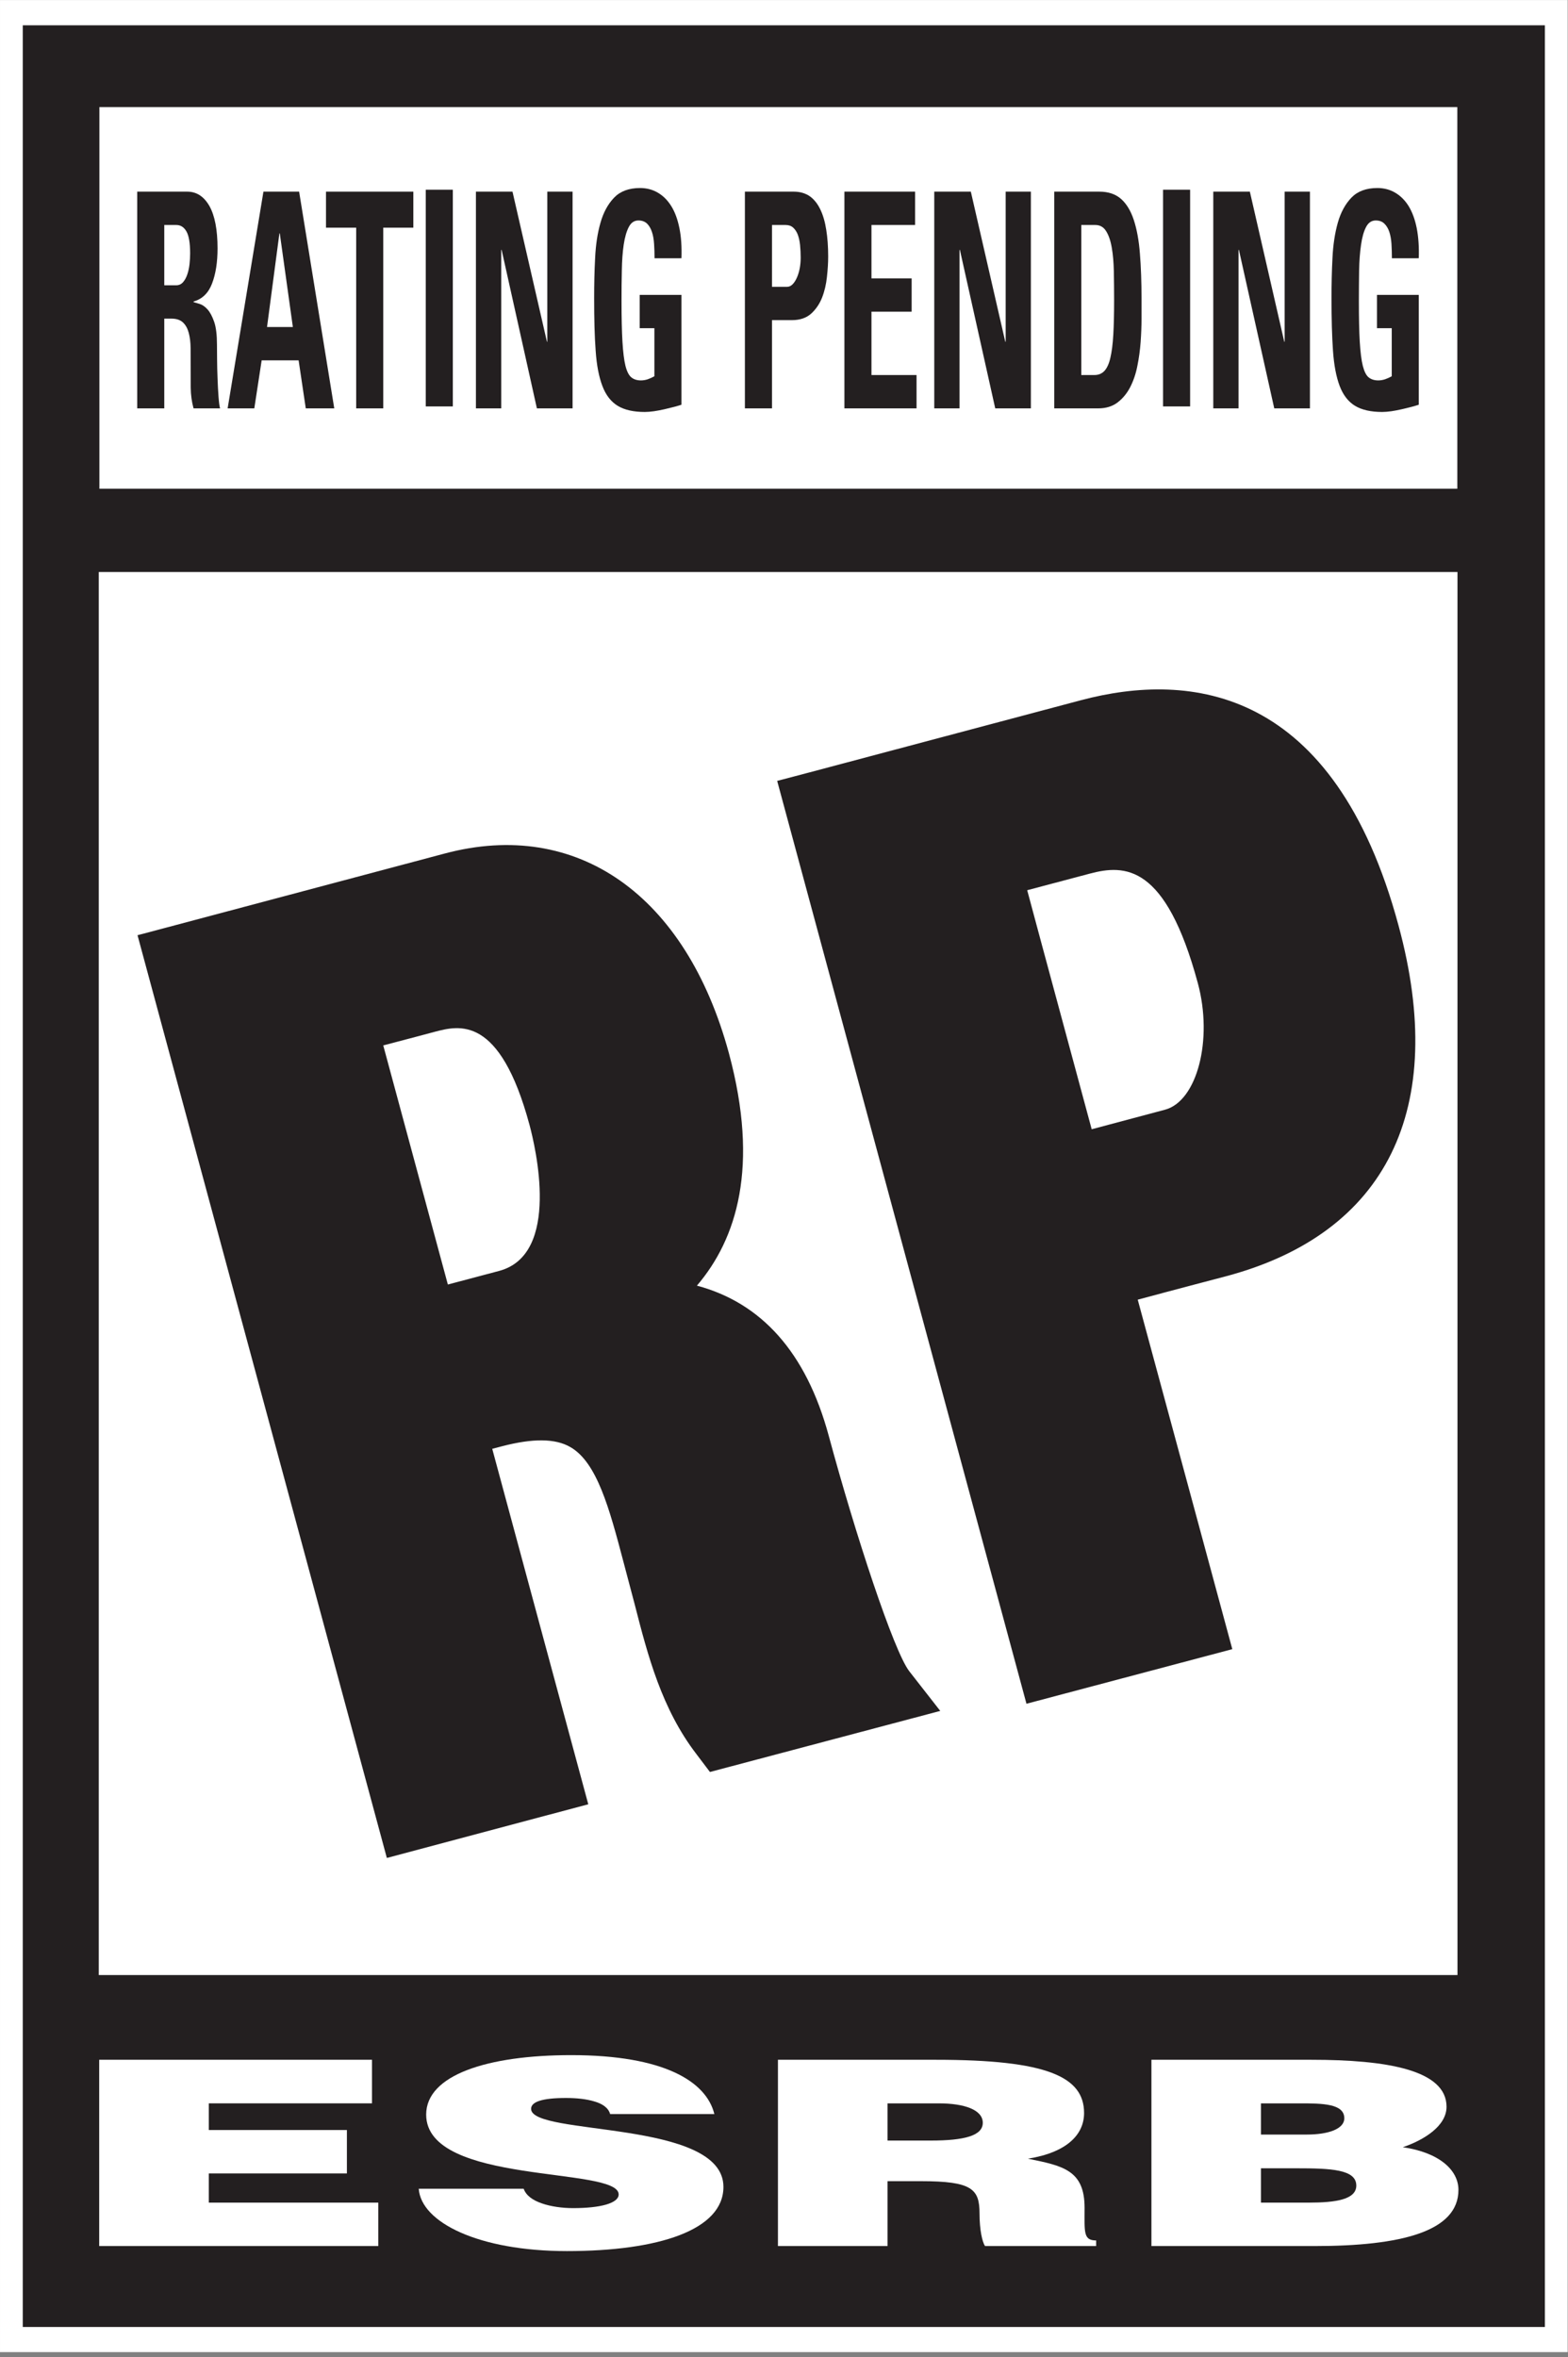
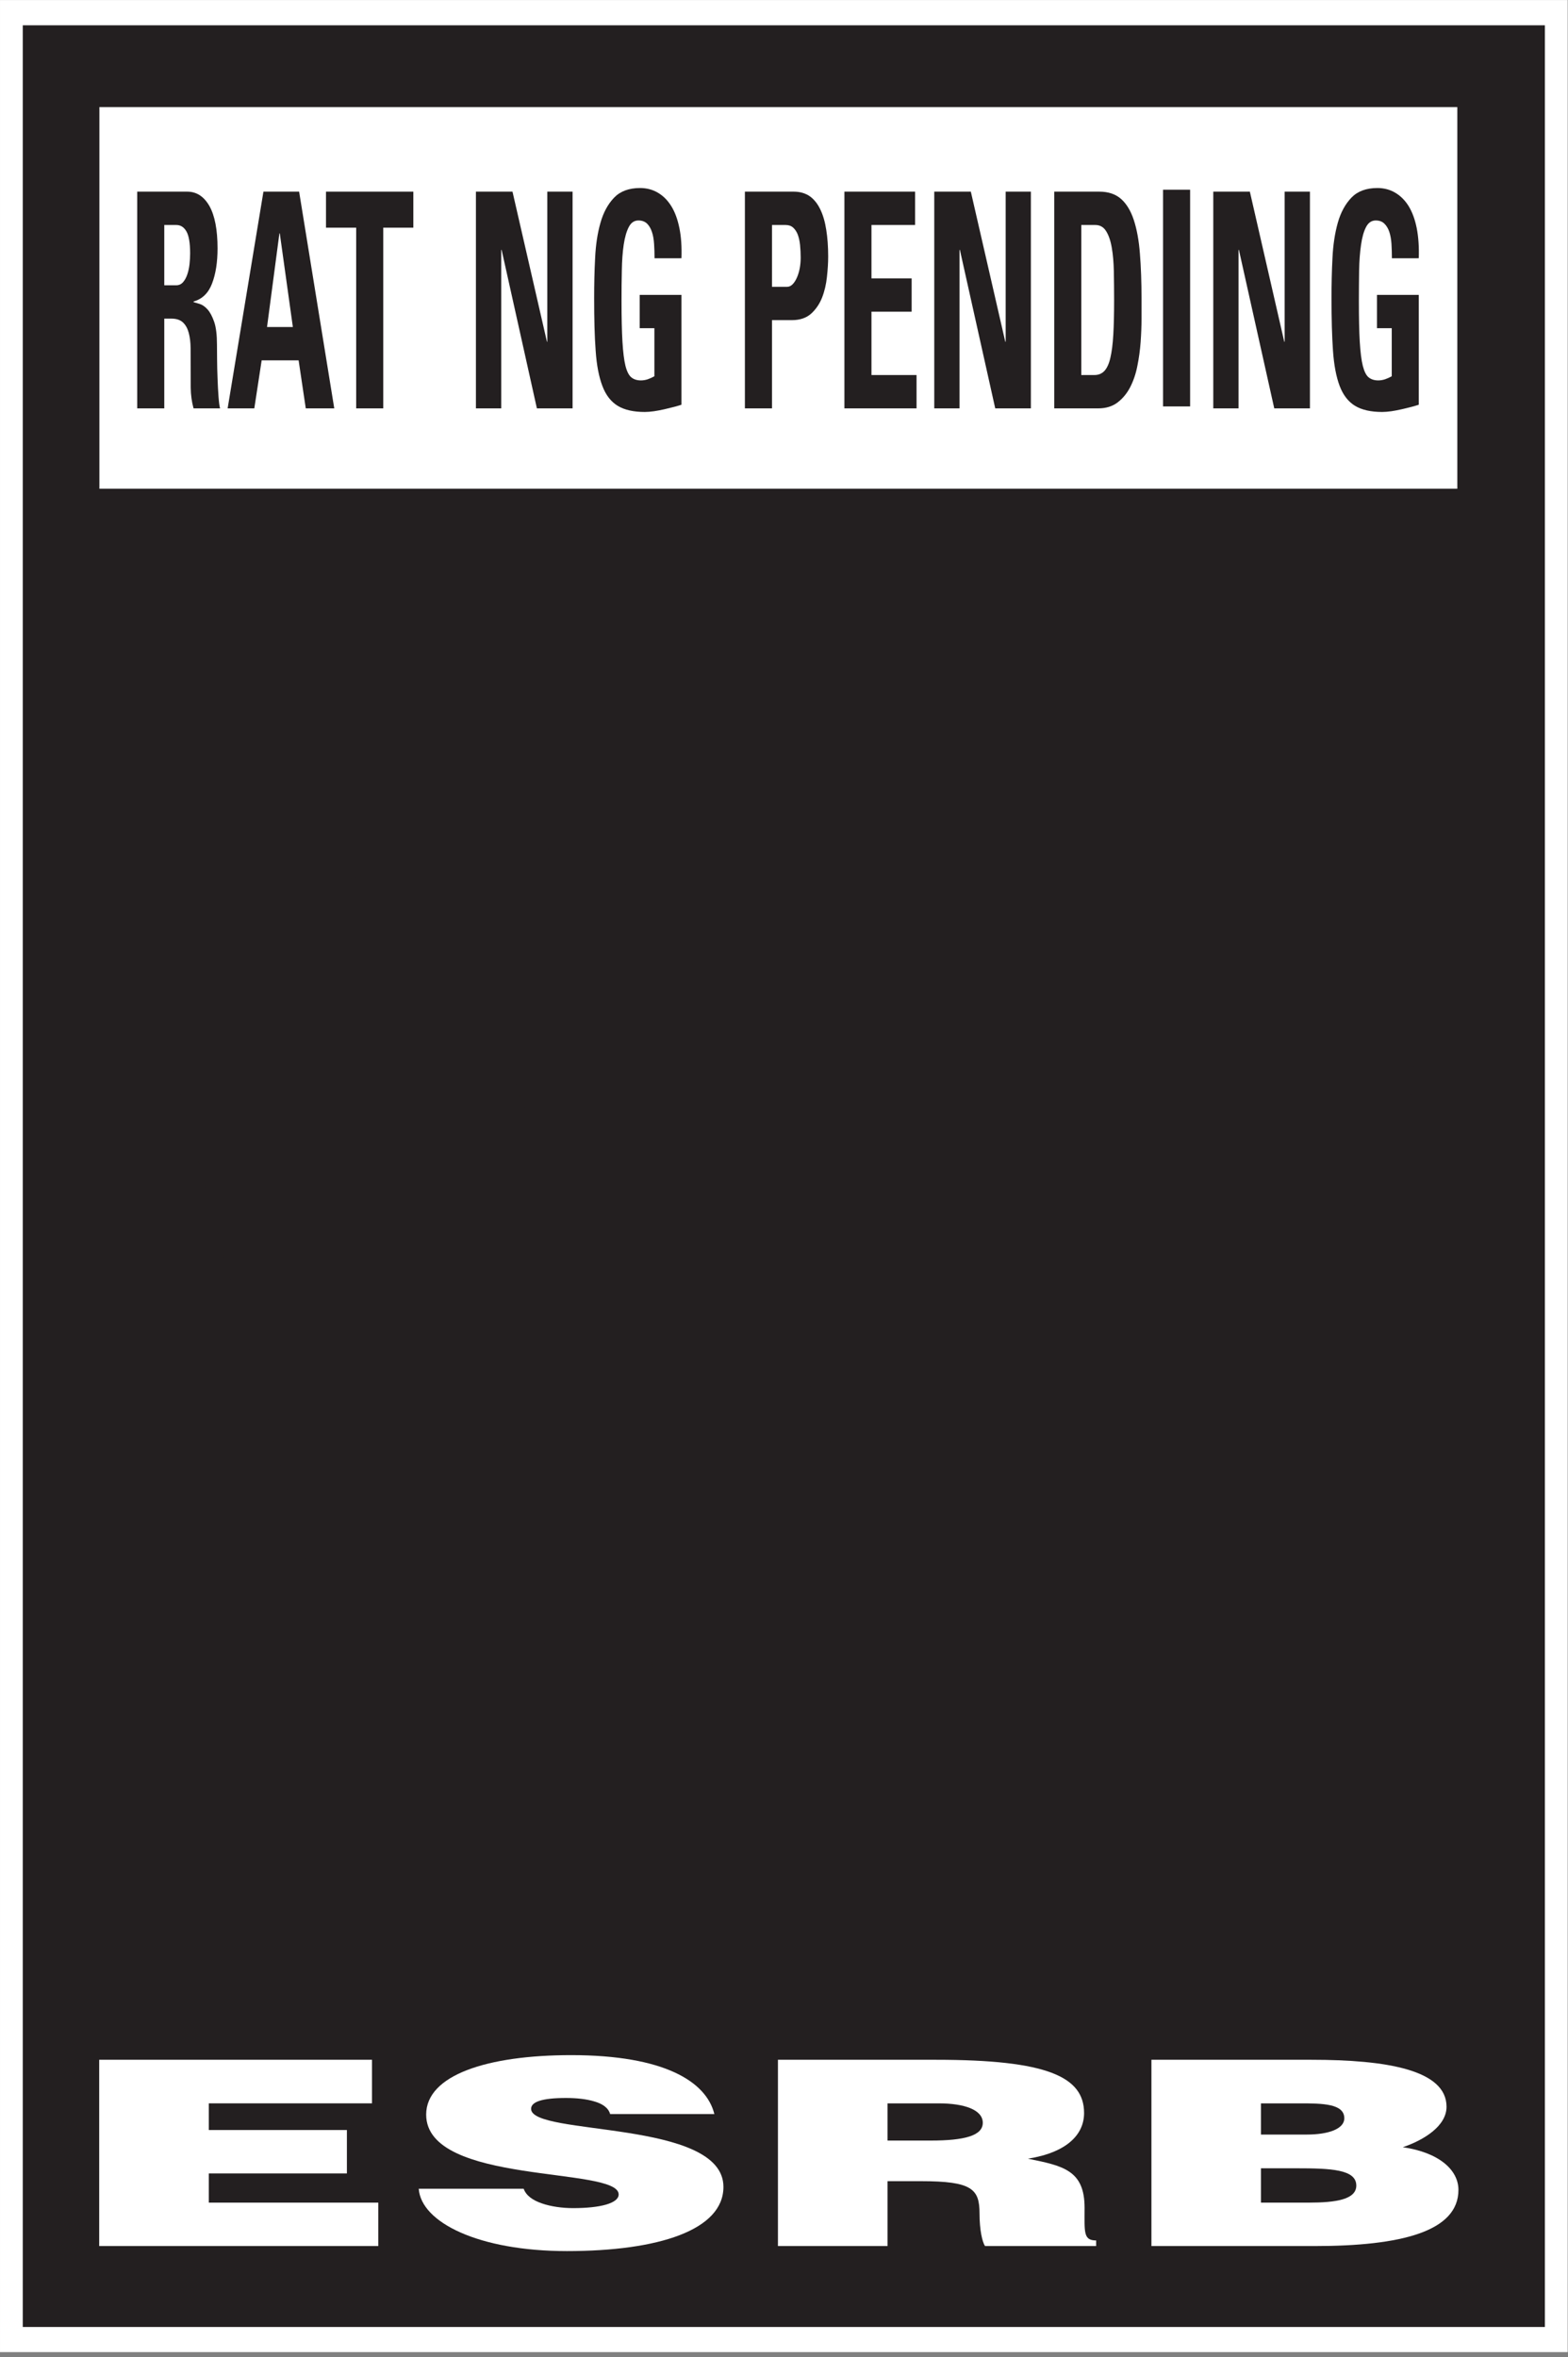
<svg xmlns="http://www.w3.org/2000/svg" clip-rule="evenodd" fill-rule="evenodd" stroke-linejoin="round" stroke-miterlimit="2" viewBox="0 0 169 254">
  <rect x="0" y="0" width="169" height="254" fill="#808080" stroke="none" />
  <g fill-rule="nonzero">
    <path d="m.001.005h168.963v253.442h-168.963z" fill="#fff" stroke-width="4.167" />
    <path d="m2.455 2.726h164.054v248.013h-164.054z" fill="#231f20" stroke-width="4.167" />
    <path d="m10.713 11.539h146.358v41.125h-146.358z" fill="#fff" stroke-width="4.167" />
-     <path d="m10.646 61.635h146.442v151.183h-146.442z" fill="#fff" stroke-width="4.167" />
    <path d="m49.611 684.617v-4.817h7.056v1.127h-4.221v.689h3.572v1.123h-3.572v.755h4.384v1.123z" fill="#fff" transform="matrix(4.167 0 0 4.167 -196.037 -2610.78)" />
    <path d="m62.826 681.203c-.044-.162-.203-.268-.409-.326-.202-.061-.452-.089-.733-.089-.623 0-.902.101-.902.281 0 .712 4.975.265 4.975 2.018 0 1.115-1.672 1.66-4.049 1.66-2.283 0-3.772-.742-3.832-1.612h2.714c.061.173.23.297.471.379.228.08.525.122.807.122.708 0 1.179-.126 1.179-.354 0-.73-4.979-.229-4.979-2.065 0-1.024 1.586-1.537 3.751-1.537 2.401 0 3.495.681 3.703 1.523z" fill="#fff" transform="matrix(4.167 0 0 4.167 -196.037 -2610.78)" />
    <path d="m70.002 682.939v1.678h-2.835v-4.817h4.087c2.88 0 3.831.441 3.831 1.377 0 .557-.444 1.02-1.453 1.181.912.184 1.466.298 1.466 1.27 0 .626-.037.844.299.844v.145h-2.874c-.071-.107-.142-.415-.142-.842 0-.632-.192-.836-1.514-.836zm0-1.05h1.115c.877 0 1.348-.127 1.348-.459 0-.339-.48-.503-1.141-.503h-1.322z" fill="#fff" transform="matrix(4.167 0 0 4.167 -196.037 -2610.78)" />
    <path d="m76.827 684.617v-4.817h4.135c1.948 0 3.498.261 3.498 1.215 0 .497-.579.858-1.13 1.046.936.136 1.438.587 1.438 1.104 0 1.073-1.474 1.452-3.725 1.452zm2.833-2.011v.888h1.237c.703 0 1.229-.082 1.229-.441 0-.421-.658-.447-1.564-.447zm0-1.679v.807h1.181c.565 0 .975-.146.975-.421 0-.378-.559-.386-1.154-.386z" fill="#fff" transform="matrix(4.167 0 0 4.167 -196.037 -2610.78)" />
    <g fill="#231f20">
      <path d="m59.956 659.401s-.669.179-1.327.352c-.39-1.437-1.282-4.743-1.671-6.183.655-.17 1.328-.351 1.328-.351.631-.165 1.686-.447 2.456 2.41.148.555.818 3.345-.786 3.772zm8.525 4.265c-.587-2.171-1.752-3.441-3.41-3.884 1.032-1.208 1.618-3.075.828-6.008-1.11-4.094-3.927-6.079-7.351-5.166l-7.787 2.071-.159.041 6.449 23.861 5.21-1.388s-2.114-7.815-2.484-9.191l.254-.067c.796-.207 1.378-.205 1.767.022.689.395 1.009 1.588 1.373 2.968l.291 1.1c.34 1.328.699 2.702 1.597 3.872l.349.461 5.957-1.579-.8-1.024c-.402-.515-1.403-3.565-2.084-6.089z" transform="matrix(4.167 0 0 4.167 -196.037 -2610.78)" />
      <path d="m77.177 655.233s-1.025.274-1.895.505c-.379-1.411-1.291-4.769-1.668-6.181.772-.204 1.615-.428 1.615-.428.918-.245 1.966-.245 2.798 2.829.397 1.462-.017 3.054-.85 3.275zm-2.17-10.59-7.016 1.865-.844.222 6.448 23.864 5.324-1.412s-2.074-7.669-2.446-9.037c.899-.243 2.289-.607 2.289-.607 4.154-1.109 5.741-4.329 4.457-9.066-1.667-6.177-5.383-6.578-8.212-5.829z" transform="matrix(4.167 0 0 4.167 -196.037 -2610.78)" />
      <path d="m51.294 633.914h.311c.068 0 .126-.026.172-.077s.083-.118.111-.199c.028-.08.047-.168.059-.267.01-.098.016-.192.016-.28 0-.269-.032-.459-.096-.57s-.15-.166-.262-.166h-.311zm0 3.183h-.7v-5.604h1.294c.241 0 .432.124.574.372.139.248.21.614.21 1.095 0 .357-.047.66-.142.908-.094.248-.254.403-.479.466v.015c.038.01.089.026.157.047s.136.066.202.139c.067.073.124.18.174.323.049.141.073.34.073.593 0 .088.002.213.003.373.001.159.005.326.012.497.005.17.015.328.025.473.011.145.024.245.04.303h-.686c-.047-.172-.071-.349-.073-.536-.001-.187-.001-.37-.001-.551 0-.165 0-.323-.002-.474-.002-.15-.018-.28-.048-.391-.03-.112-.078-.202-.148-.268-.07-.067-.17-.101-.303-.101h-.182z" transform="matrix(4.167 0 0 4.167 -196.037 -2610.78)" />
      <path d="m54.282 632.572h-.01l-.32 2.421h.668zm-1.349 4.525.926-5.604h.923l.909 5.604h-.737l-.185-1.242h-.956l-.19 1.242z" transform="matrix(4.167 0 0 4.167 -196.037 -2610.78)" />
      <path d="m57.736 631.493v.931h-.778v4.673h-.7v-4.673h-.781v-.931z" transform="matrix(4.167 0 0 4.167 -196.037 -2610.78)" />
-       <path d="m45.888 20.443h2.917v23.35h-2.917z" stroke-width="4.167" />
      <path d="m59.355 637.097v-5.604h.946l.891 3.881h.009v-3.881h.654v5.604h-.923l-.912-4.098h-.01v4.098z" transform="matrix(4.167 0 0 4.167 -196.037 -2610.78)" />
      <path d="m63.975 633.215c0-.129-.004-.253-.012-.371-.008-.12-.026-.224-.056-.311-.029-.088-.071-.16-.126-.214-.057-.054-.131-.081-.223-.081-.109 0-.191.057-.25.171s-.102.266-.131.458c-.028.19-.044.412-.048.663-.006.252-.008.511-.008.781 0 .439.008.794.024 1.063s.042.478.078.625c.038.147.089.247.154.298.064.052.147.077.245.077.059 0 .12-.01.179-.03.06-.021.116-.047.17-.077v-1.243h-.38v-.861h1.08v2.84c-.046.016-.109.034-.188.055s-.164.041-.252.062c-.09.021-.18.037-.27.051-.09.012-.167.019-.237.019-.294 0-.528-.053-.702-.159s-.307-.277-.396-.513c-.09-.235-.149-.539-.174-.912-.028-.372-.039-.824-.039-1.357 0-.352.007-.7.025-1.041.016-.341.062-.645.139-.912.075-.266.193-.482.352-.648.159-.165.383-.249.671-.249.17 0 .323.04.461.121s.253.196.348.349.163.342.209.567c.046.224.063.485.053.779z" transform="matrix(4.167 0 0 4.167 -196.037 -2610.78)" />
      <path d="m67.013 633.954h.389c.053 0 .102-.022.145-.066.042-.044.08-.102.11-.172.032-.07.055-.15.073-.239.017-.091.025-.184.025-.277 0-.114-.006-.222-.016-.326-.011-.104-.031-.194-.06-.272-.03-.077-.072-.137-.121-.181-.05-.044-.114-.066-.194-.066h-.351zm-.701-2.461h1.263c.16 0 .296.039.411.116.11.077.203.191.274.338.072.147.124.324.156.532.033.206.05.437.05.69 0 .16-.011.338-.032.528-.02.191-.061.37-.126.536-.066.166-.16.303-.283.415-.124.111-.289.167-.492.167h-.52v2.282h-.701z" transform="matrix(4.167 0 0 4.167 -196.037 -2610.78)" />
      <path d="m68.886 637.097v-5.604h1.828v.862h-1.128v1.381h1.039v.861h-1.039v1.638h1.166v.862z" transform="matrix(4.167 0 0 4.167 -196.037 -2610.78)" />
      <path d="m71.21 637.097v-5.604h.946l.891 3.881h.01v-3.881h.652v5.604h-.922l-.914-4.098h-.01v4.098z" transform="matrix(4.167 0 0 4.167 -196.037 -2610.78)" />
      <path d="m75.013 636.235h.339c.105 0 .189-.034.257-.104.067-.071.119-.183.155-.337.037-.156.063-.357.077-.603s.021-.544.021-.896c0-.26-.003-.505-.007-.738-.005-.232-.022-.438-.054-.617-.03-.178-.08-.321-.146-.426-.066-.107-.16-.159-.28-.159h-.362zm-.7-4.742h1.168c.229 0 .415.062.557.185.142.125.253.306.332.544.079.239.133.53.159.873.028.345.042.734.042 1.169v.508c0 .194-.008.397-.023.609-.016.213-.044.421-.086.625-.04.205-.104.387-.187.548-.084.16-.192.29-.325.391s-.299.152-.496.152h-1.141z" transform="matrix(4.167 0 0 4.167 -196.037 -2610.78)" />
      <path d="m125.355 20.443h2.917v23.35h-2.917z" stroke-width="4.167" />
      <path d="m78.427 637.097v-5.604h.946l.89 3.881h.01v-3.881h.654v5.604h-.923l-.914-4.098h-.01v4.098z" transform="matrix(4.167 0 0 4.167 -196.037 -2610.78)" />
      <path d="m83.047 633.215c0-.129-.004-.253-.011-.371-.008-.12-.027-.224-.056-.311-.03-.088-.072-.16-.129-.214-.055-.054-.129-.081-.223-.081-.107 0-.191.057-.25.171s-.102.266-.129.458c-.028.19-.045.412-.05.663-.003.252-.006.511-.006.781 0 .439.007.794.023 1.063s.042.478.079.625c.038.147.088.247.153.298.065.052.148.077.246.077.058 0 .118-.01.179-.03.06-.021.116-.047.17-.077v-1.243h-.382v-.861h1.081v2.84c-.047.016-.109.034-.187.055-.079.021-.164.041-.254.062-.089.021-.179.037-.268.051-.089.012-.168.019-.237.019-.293 0-.528-.053-.703-.159-.174-.106-.307-.277-.397-.513-.089-.235-.147-.539-.173-.912-.026-.372-.038-.824-.038-1.357 0-.352.007-.7.025-1.041.016-.341.063-.645.138-.912.075-.266.193-.482.352-.648.159-.165.383-.249.671-.249.17 0 .324.04.461.121.138.081.254.196.349.349.093.153.163.342.208.567.044.224.063.485.053.779z" transform="matrix(4.167 0 0 4.167 -196.037 -2610.78)" />
    </g>
  </g>
</svg>